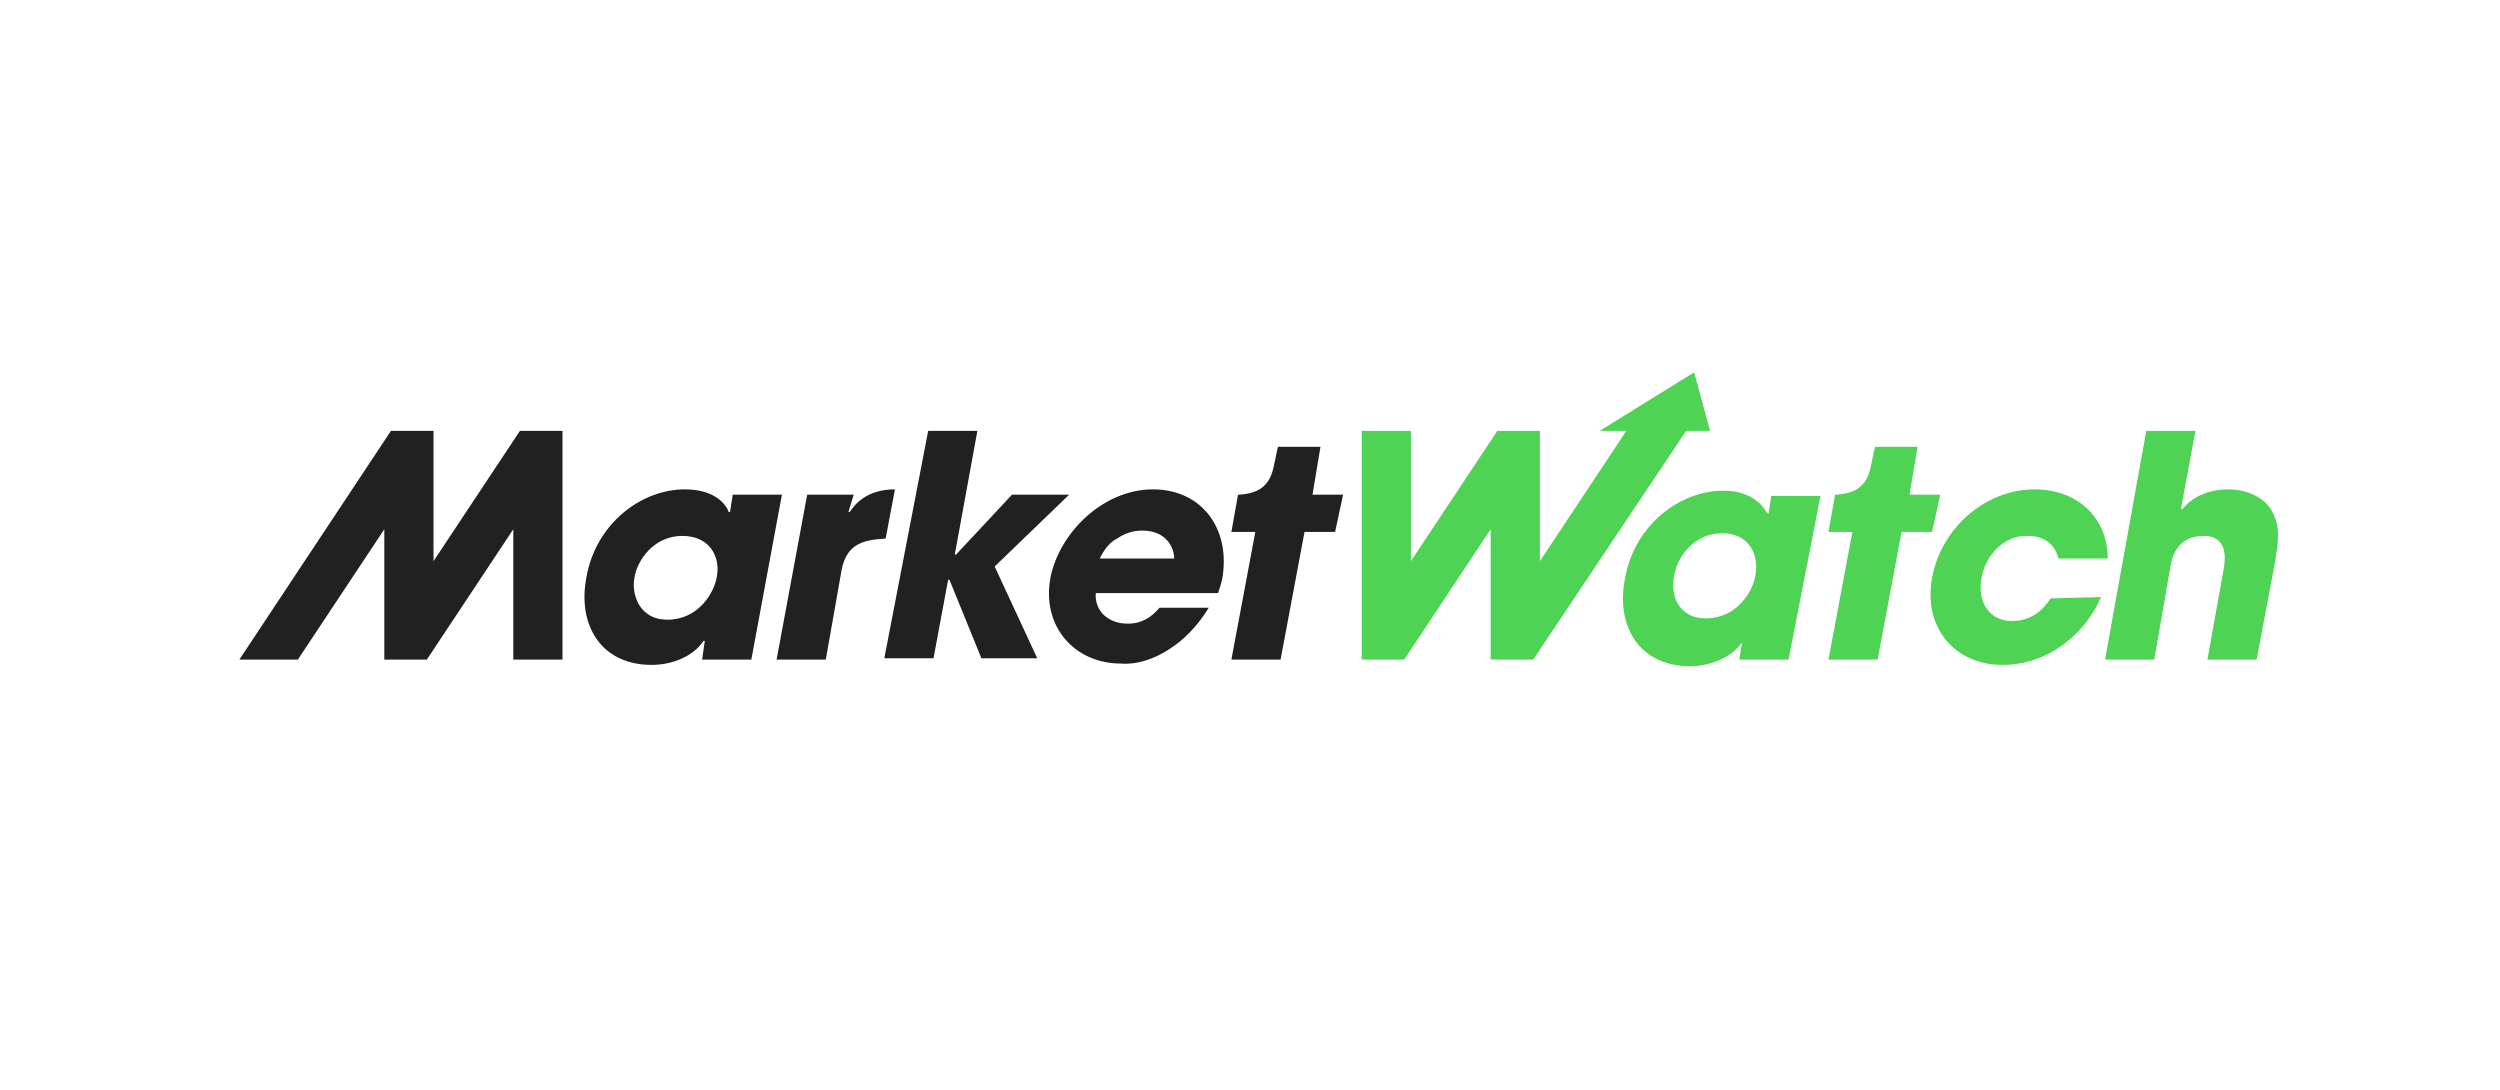
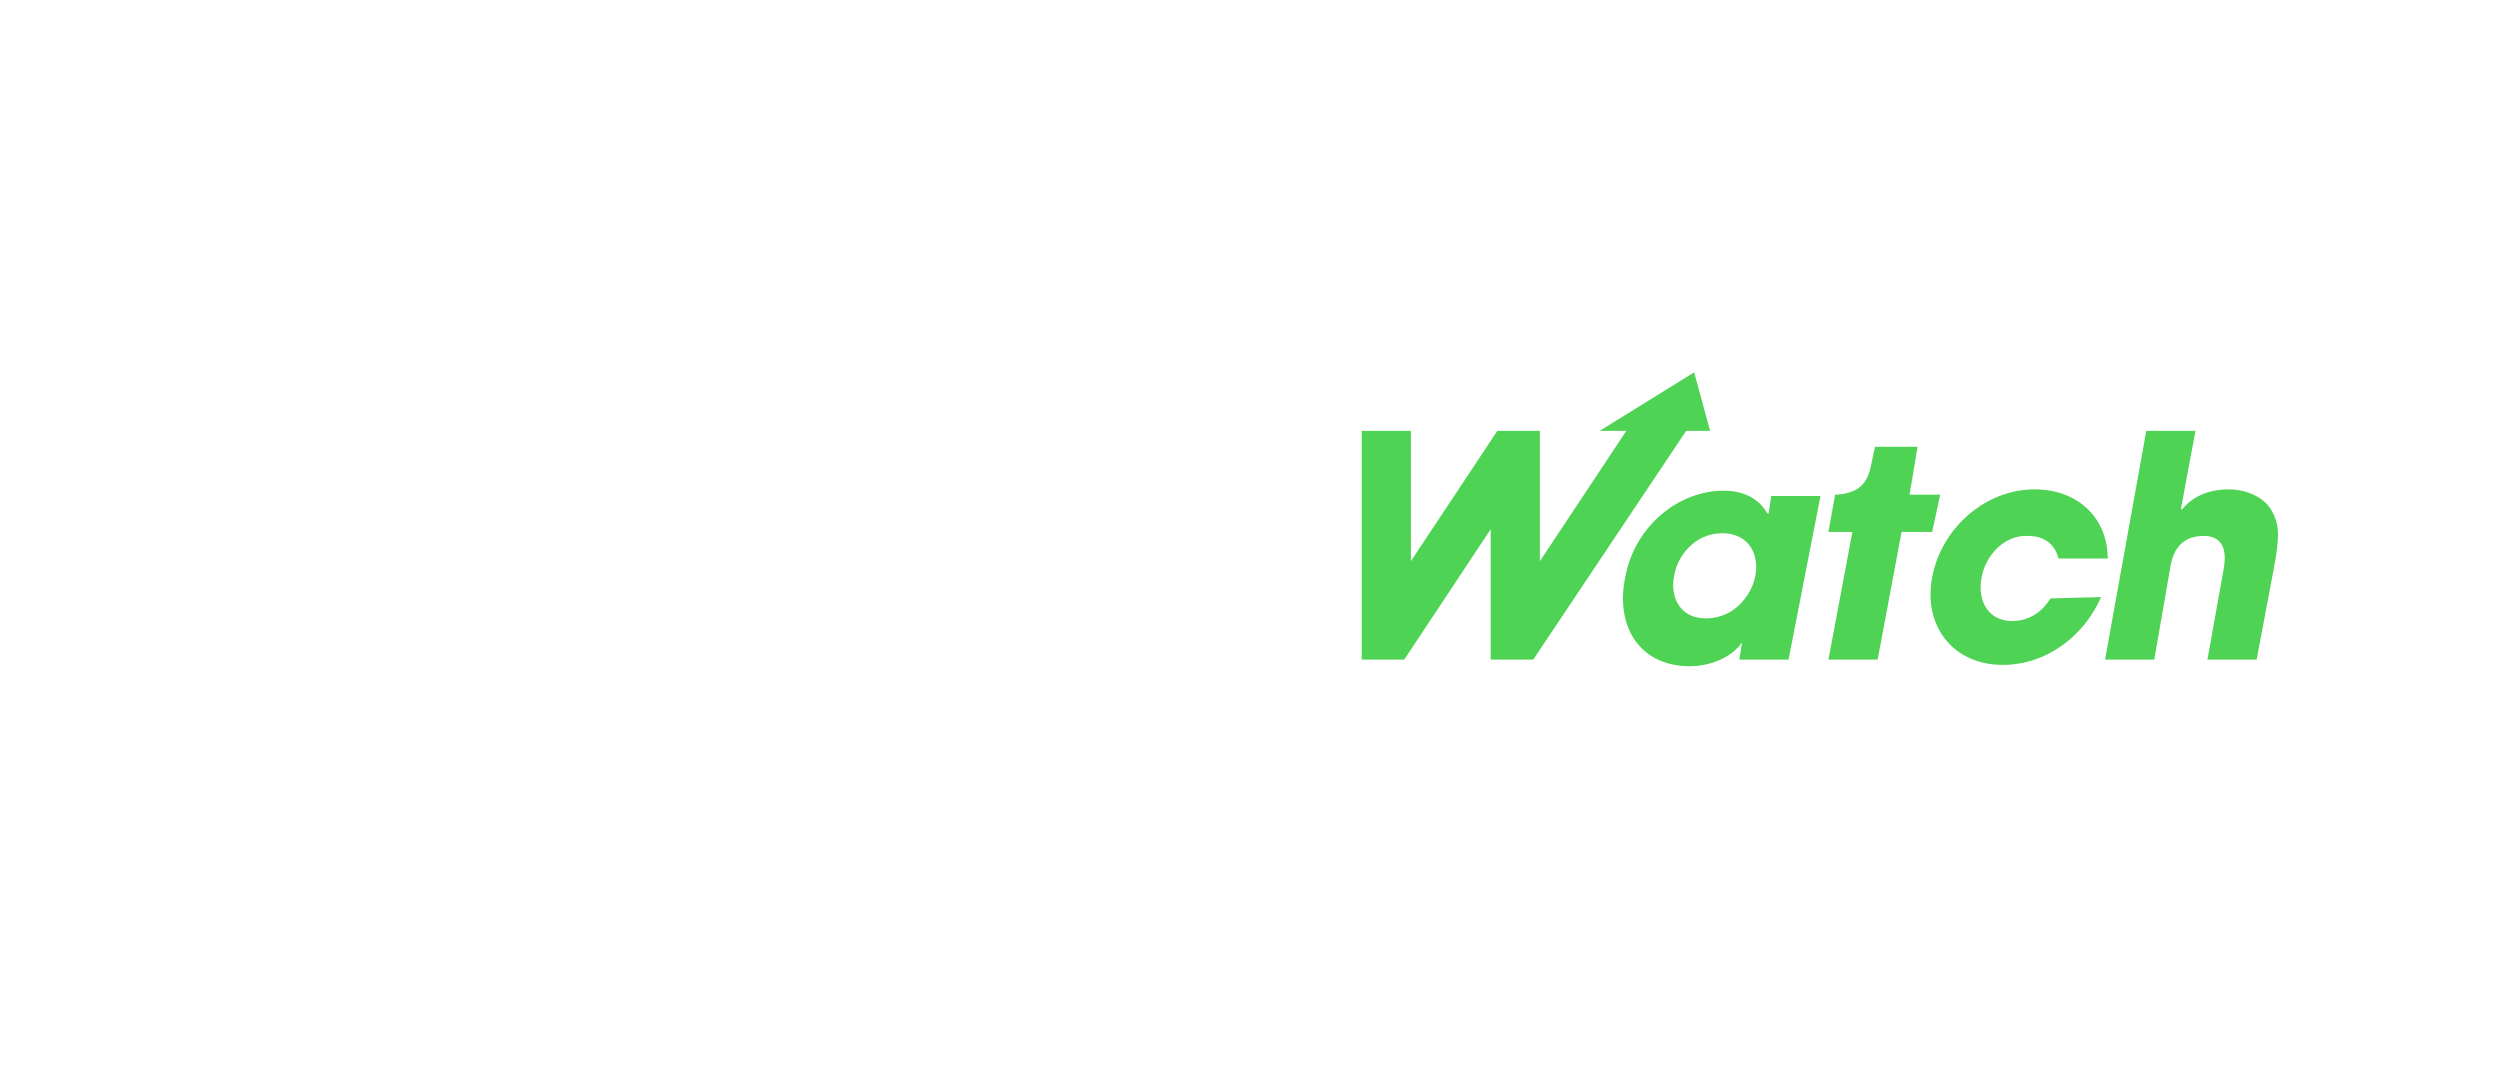
<svg xmlns="http://www.w3.org/2000/svg" id="Слой_1" x="0px" y="0px" viewBox="0 0 188 82" style="enable-background:new 0 0 188 82;" xml:space="preserve">
  <style type="text/css"> .st0{fill-rule:evenodd;clip-rule:evenodd;fill:#212121;} .st1{fill-rule:evenodd;clip-rule:evenodd;fill:#4ED354;} </style>
  <g>
-     <path class="st0" d="M39.1,32.4l-6.5,9.8v-9.8h-3.2L18,49.6h4.4l6.5-9.8v9.8h3.2l6.5-9.8v9.8h3.7V32.4H39.1z M69.8,32.4h3.7 l-1.7,9.3h0.1l4.2-4.5h4.3l-5.6,5.4l3.2,6.9h-4.2l-2.4-5.9h-0.1l-1.1,5.9h-3.7L69.8,32.4z M52.8,49.6h3.7l0,0l2.3-12.4h-3.7 l-0.2,1.3h-0.1c-0.3-0.8-1.3-1.7-3.3-1.7c-3.3,0-6.7,2.6-7.4,6.6c-0.7,3.6,1.1,6.6,4.9,6.6c1.5,0,3.1-0.6,3.9-1.8H53L52.8,49.6z M53.9,43.4c-0.2,1.2-1.4,3.2-3.7,3.2c-2.2,0-2.7-2-2.5-3.1c0.2-1.4,1.5-3.2,3.6-3.2S54.2,41.9,53.9,43.4z M64.2,37.2h-3.5 l-2.3,12.4h3.7l1.2-6.8c0.4-1.9,1.6-2.2,3.3-2.3l0.7-3.7c-2.1,0-3,1.1-3.4,1.7h-0.1L64.2,37.2z M87.8,48.9c1.3-0.8,2.3-1.9,3.1-3.2 l-3.7,0c-0.6,0.7-1.3,1.2-2.4,1.2c-1.4,0-2.5-0.9-2.4-2.3h9.2c0.1-0.3,0.2-0.6,0.3-1c0.7-3.8-1.5-6.8-5.2-6.8s-7,3.2-7.7,6.6 c-0.7,3.7,1.8,6.5,5.3,6.5C85.4,50,86.7,49.6,87.8,48.9z M85.9,39.9c1.9,0,2.4,1.4,2.4,2.1h-5.6c0.3-0.6,0.7-1.2,1.3-1.5 C84.6,40.1,85.2,39.9,85.9,39.9z M98.7,37.2h2.3l-0.6,2.8h-2.3l-1.8,9.6h-3.7l1.8-9.6h-1.8l0.5-2.8h0.1c1.4-0.1,2.3-0.6,2.6-2.2 l0.3-1.4h3.2L98.7,37.2z" />
-   </g>
+     </g>
  <g>
    <path class="st1" d="M127.4,28l-7.1,4.4h2l-6.5,9.8v-9.8h-3.2l-6.5,9.8v-9.8h-3.7v17.2h3.2l6.5-9.8v9.8h3.2l11.5-17.2h1.8L127.4,28 z M165.1,32.4h-3.7l-3.1,17.2h3.7l1.2-6.9l0,0c0.1-0.6,0.4-2.4,2.5-2.4c2,0,1.6,2,1.5,2.6l-1.2,6.7h3.7l1.3-6.9 c0.4-2.2,0.5-3.3-0.3-4.5c-0.6-0.9-1.9-1.4-3.1-1.4c-1.3,0-2.6,0.4-3.5,1.5H164L165.1,32.4z M134.5,49.6h-3.7l0.2-1.3H131 c-0.8,1.2-2.5,1.8-3.9,1.8c-3.9,0-5.6-3.1-4.9-6.6c0.7-4,4.1-6.6,7.4-6.6c2,0,2.9,1,3.3,1.7h0.1l0.2-1.3h3.7L134.5,49.6L134.5,49.6 z M128.3,46.5c2.3,0,3.5-2,3.7-3.2c0.3-1.5-0.4-3.2-2.5-3.2c-2.1,0-3.4,1.8-3.6,3.2C125.6,44.6,126.1,46.5,128.3,46.5z M158,44.9 c-1.2,2.8-4,5.1-7.4,5.1c-3.7,0-6-2.9-5.3-6.6c0.7-3.7,4-6.6,7.7-6.6c3.3,0,5.5,2.2,5.5,5.2h-3.7c-0.2-0.8-0.8-1.7-2.3-1.7 c-1.7-0.1-3.2,1.4-3.5,3.2c-0.3,1.8,0.6,3.2,2.3,3.2c1.5,0,2.4-0.9,2.9-1.7L158,44.9L158,44.9z M143.6,37.2h2.3l-0.6,2.8h-2.3 l-1.8,9.6h-3.7l1.8-9.6h-1.8l0.5-2.8h0.1c1.4-0.1,2.3-0.6,2.6-2.2l0.3-1.4h3.2L143.6,37.2z" />
  </g>
</svg>